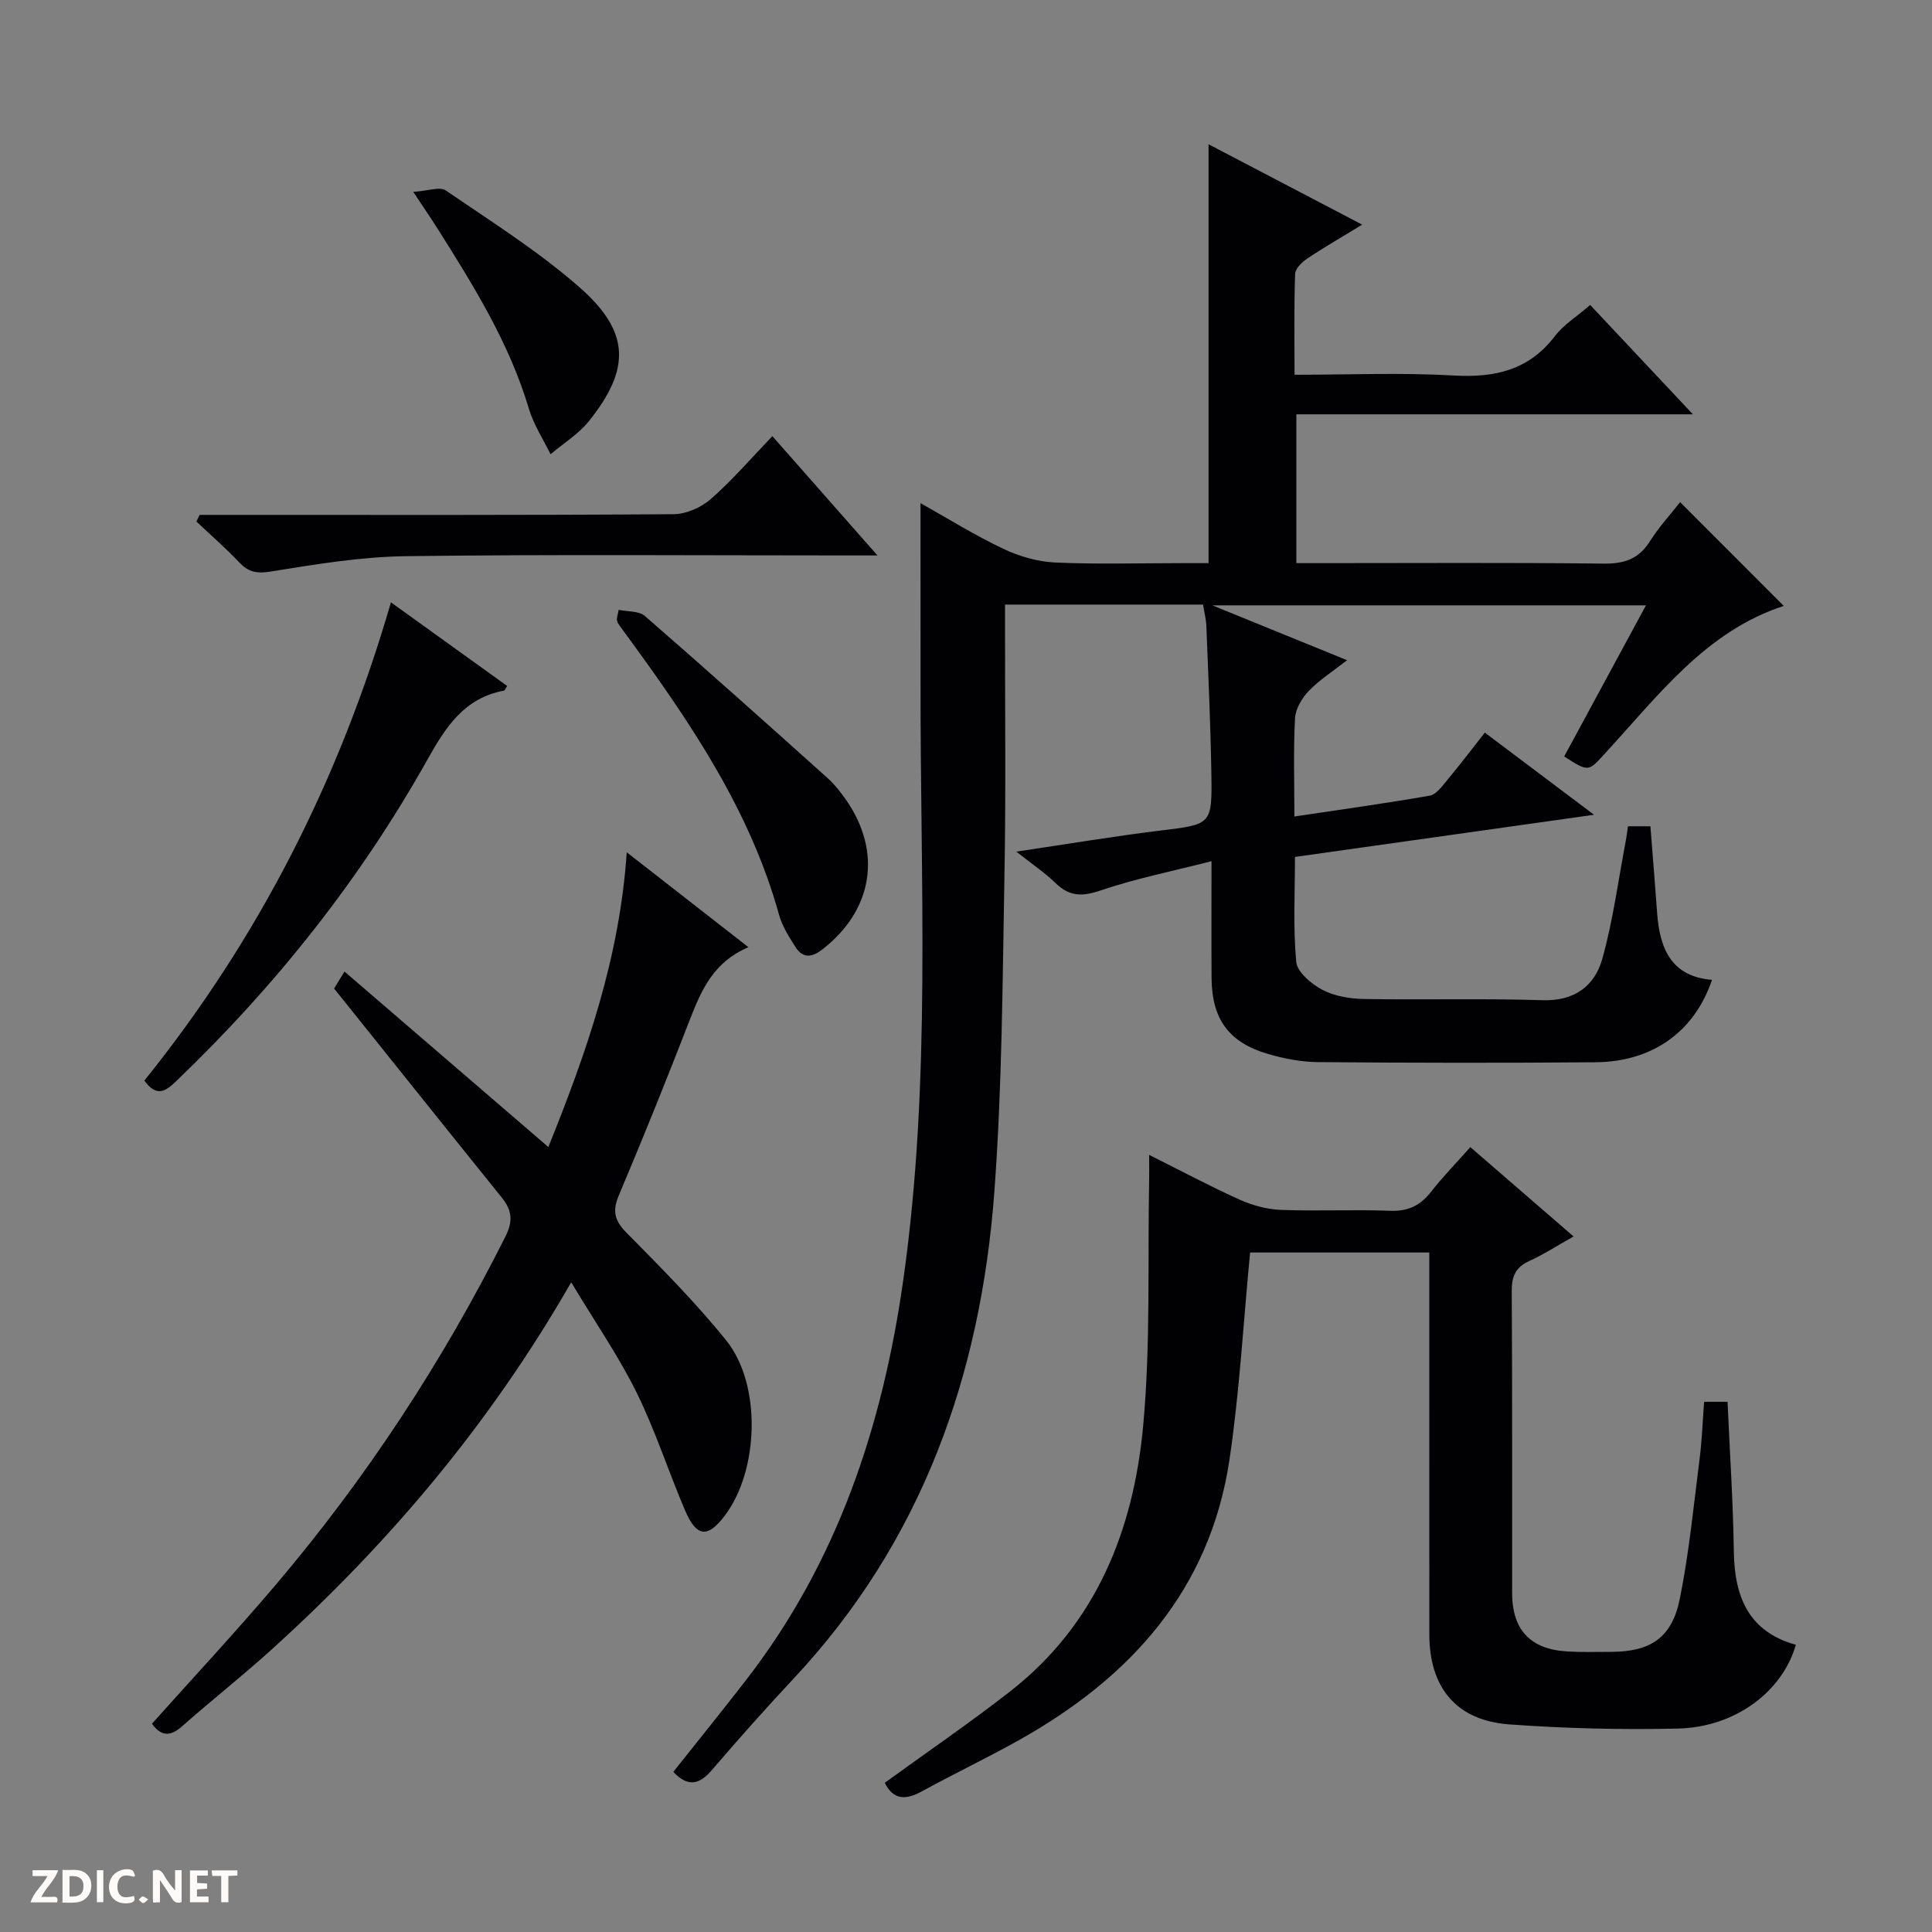
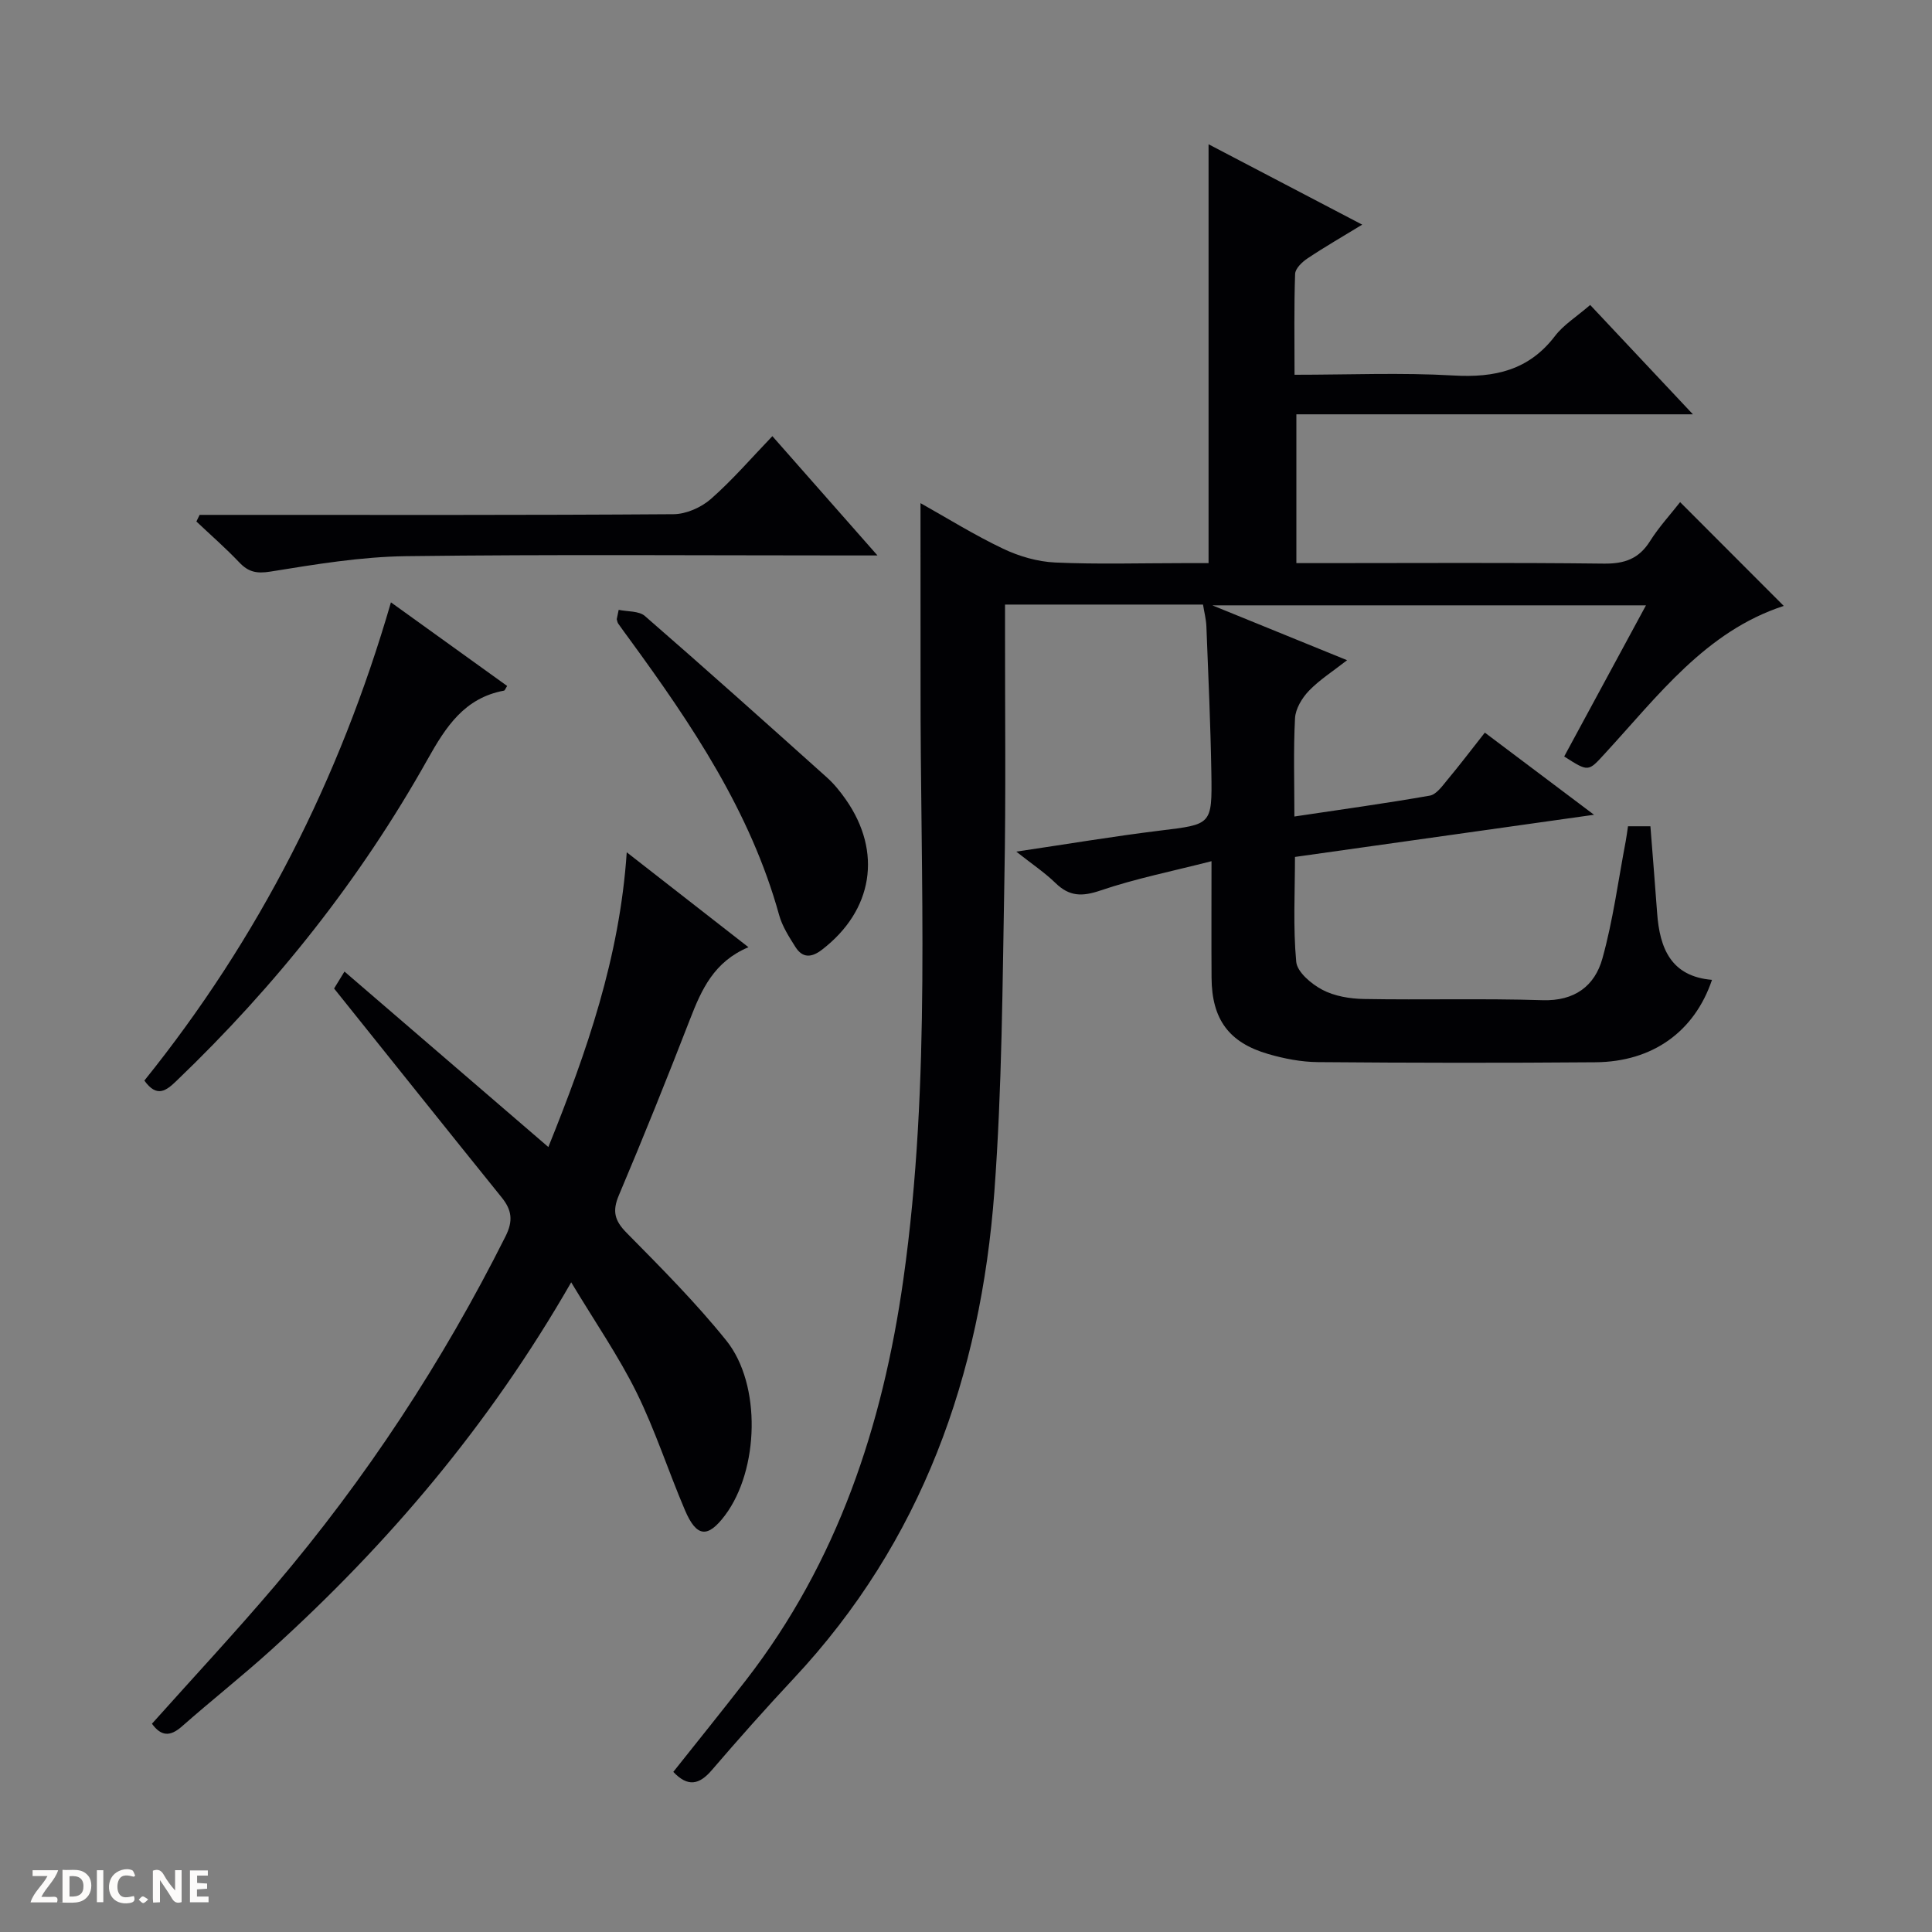
<svg xmlns="http://www.w3.org/2000/svg" enable-background="new 0 0 400 400" viewBox="0 0 400 400">
  <rect x="0" y="0" width="400" height="400" fill="#808080" stroke="none" />
  <g fill="#fcfbfa">
    <path d="m37.59 393.81c-.92.31-1.52.05-2-.78-.7-1.2-1.52-2.34-2.47-3.78v4.59c-.55.03-.95.05-1.41.07-.03-.37-.06-.64-.06-.91 0-1.91 0-3.81 0-5.7 1.13-.41 1.77-.03 2.29.91.62 1.11 1.38 2.14 2.31 3.19v-4.2h1.35v6.61z" />
    <path d="m12.94 393.88v-6.75c1.9.19 3.93-.54 5.37 1.29.8 1.01.78 2.88.03 3.97-1.37 1.97-3.4 1.51-6.4 1.49m2.45-1.22c2.04.12 2.92-.58 2.89-2.21-.03-1.51-.98-2.19-2.89-2z" />
    <path d="m11.81 393.87h-5.49c.68-2.18 2.47-3.48 3.51-5.45h-3.08v-1.21h5.29c-.71 2.13-2.44 3.48-3.47 5.51.86 0 1.63.04 2.39-.01.79-.05 1.14.21.85 1.16" />
    <path d="m39.33 393.86v-6.61h3.7v1.07h-2.22v1.52c.68.04 1.34.09 2.07.13v1.07c-.72.05-1.38.09-2.1.14v1.48h2.4v1.19h-3.85z" />
    <path d="m27.71 388.56c-1.15-.3-2.46-.61-3.1.64-.37.73-.41 1.93-.06 2.67.63 1.35 1.99.93 3.17.68.35.94-.01 1.32-.93 1.46-1.62.25-3.05-.27-3.76-1.48-.73-1.24-.6-3.03.31-4.17.88-1.11 2.71-1.7 4-1.16.32.13.44.74.65 1.12-.1.08-.19.16-.28.24" />
-     <path d="m49.15 387.24v1.07c-.59.02-1.17.05-1.87.08v5.44h-1.48v-5.44h-1.85c-.05-.4-.08-.73-.13-1.15z" />
    <path d="m20.06 387.21h1.33v6.62h-1.33z" />
    <path d="m30.68 393.25c-.39.38-.8.79-1.05.76-.32-.05-.6-.45-.9-.7.26-.24.51-.64.8-.67.29-.04.62.3 1.15.61" />
  </g>
  <path d="m190.58 104.17c5.53 3.1 11.14 6.6 17.09 9.43 3.31 1.58 7.13 2.69 10.78 2.86 8.81.4 17.66.13 26.49.13h5.28c0-29.19 0-57.73 0-86.72 10.43 5.46 20.83 10.9 31.81 16.64-4.09 2.5-7.8 4.63-11.34 7-1.11.74-2.51 2.08-2.55 3.2-.24 6.78-.12 13.57-.12 20.88 11.29 0 22.12-.47 32.88.15 8.55.5 15.62-1.06 21.05-8.18 1.77-2.32 4.44-3.96 7.28-6.42 6.93 7.38 13.77 14.66 21.27 22.64-27.89 0-54.79 0-82.1 0v30.81h5.18c19.5 0 39-.13 58.49.1 4.29.05 7.26-1 9.56-4.67 1.83-2.91 4.21-5.48 6.22-8.06 7.35 7.37 14.39 14.41 21.46 21.49-16.13 5.24-26.01 18.59-37.02 30.55-3.47 3.78-3.35 3.88-8.44.62 5.54-10.23 11.1-20.51 16.93-31.29-29.77 0-58.98 0-89.78 0 9.88 4.02 18.48 7.52 27.9 11.36-2.94 2.3-5.71 4.05-7.92 6.35-1.42 1.48-2.76 3.71-2.86 5.67-.35 6.61-.13 13.25-.13 20.34 9.74-1.46 18.91-2.72 28.02-4.32 1.34-.23 2.55-1.92 3.56-3.15 2.65-3.18 5.16-6.48 7.85-9.9 7.39 5.56 14.55 10.94 22.61 17.01-21.12 2.98-41.21 5.81-61.92 8.73 0 7.21-.41 14.51.26 21.71.2 2.13 3.13 4.59 5.4 5.79 2.52 1.33 5.7 1.86 8.61 1.91 12.33.22 24.67-.14 36.99.25 6.65.21 10.81-2.96 12.39-8.63 2.21-7.93 3.28-16.18 4.83-24.3.18-.95.29-1.91.47-3.08h4.64c.47 6.07.96 12.01 1.39 17.95.53 7.3 2.86 13.14 11.36 13.85-3.63 10.73-12.3 16.96-24.1 17.06-19.16.16-38.33.13-57.49-.03-3.44-.03-6.96-.71-10.27-1.67-8.19-2.37-11.69-7.23-11.75-15.77-.05-7.64-.01-15.28-.01-24.16-8.15 2.09-15.74 3.6-23 6.07-3.79 1.29-6.43 1.25-9.29-1.54-2.25-2.19-4.91-3.96-8.13-6.51 10.42-1.54 20.1-3.17 29.82-4.36 10.59-1.3 10.74-1.13 10.57-11.87-.17-10.14-.63-20.28-1.03-30.42-.06-1.46-.44-2.9-.7-4.5-13.61 0-26.91 0-40.99 0v4.77c-.02 17.33.2 34.67-.13 51.99-.4 21.62-.48 43.29-2.08 64.84-2.82 37.96-15 72.38-41.54 100.74-5.8 6.2-11.44 12.55-16.97 18.99-2.59 3.02-4.96 3.53-7.96.35 5.02-6.32 10.1-12.61 15.06-19.01 18.95-24.47 28.28-52.62 32.57-82.95 5.82-41.13 3.47-82.43 3.56-123.69.01-12.22-.01-24.48-.01-37.03z" fill="#010104" />
-   <path d="m183.18 369.11c8.78-6.38 17.56-12.37 25.93-18.9 17.85-13.91 25.58-33.42 27.57-55.01 1.56-16.85.91-33.91 1.24-50.88.03-1.45 0-2.91 0-5.21 6.71 3.35 12.69 6.55 18.86 9.32 2.64 1.18 5.65 1.96 8.53 2.07 7.49.28 15-.11 22.48.18 3.75.15 6.28-1.09 8.52-3.96 2.44-3.12 5.23-5.98 8.11-9.22 7.11 6.15 13.96 12.09 21.37 18.5-3.44 1.93-6.21 3.73-9.18 5.08-2.84 1.3-3.64 3.18-3.62 6.24.13 20.82.06 41.65.08 62.47.01 7.68 3.77 11.68 11.46 12.13 2.99.18 5.99.08 8.99.08 8.17-.01 12.62-2.88 14.26-10.96 1.94-9.57 2.87-19.35 4.11-29.05.48-3.78.61-7.6.93-11.76h4.85c.46 10.4 1.15 20.67 1.3 30.95.13 9.4 3.03 16.64 12.84 19.35-2.77 9.72-12.58 17.08-24.41 17.35-11.62.27-23.3-.02-34.9-.86-10.95-.79-16.56-7.6-16.57-18.6-.02-24.49-.01-48.98-.01-73.46 0-1.79 0-3.58 0-5.64-13 0-25.54 0-37.1 0-1.4 14.54-2.18 28.78-4.26 42.82-4.01 26.98-20.43 45.13-43.46 58.06-6.66 3.74-13.58 7.02-20.27 10.7-3.32 1.81-5.88 1.78-7.65-1.79z" fill="#010104" />
  <path d="m118.26 265.49c-17.07 29.73-37.95 54.21-62.03 76.03-6.04 5.47-12.46 10.53-18.57 15.92-2.43 2.14-4.29 2.07-6.2-.56 8.53-9.54 17.23-18.88 25.49-28.6 18.82-22.15 34.67-46.3 47.71-72.3 1.62-3.22 1.31-5.45-.79-8.06-11.49-14.24-22.9-28.54-34.7-43.26.35-.58 1.1-1.8 2.15-3.51 14.11 12.14 28 24.1 42.21 36.33 7.98-19.78 14.77-39.26 16.23-61.02 8.74 6.82 16.68 13 25.2 19.65-7.15 3-9.72 8.78-12.09 14.89-4.74 12.23-9.64 24.41-14.75 36.49-1.38 3.27-.88 5.22 1.59 7.73 7.12 7.22 14.32 14.44 20.66 22.32 7.32 9.1 6.77 26.79-.24 36.16-3.59 4.8-5.91 4.61-8.32-1.04-3.45-8.09-6.15-16.53-10.03-24.39-3.72-7.52-8.54-14.49-13.52-22.78z" fill="#010104" />
  <path d="m29.89 223.72c23.71-29.46 40.41-62.35 51.05-99.01 7.82 5.63 15.93 11.46 24.06 17.31-.35.54-.47.94-.66.97-8.18 1.52-12.01 7.45-15.8 14.2-13.9 24.81-31.42 46.87-51.96 66.55-2.13 2.05-4.07 3.64-6.69-.02z" fill="#010104" />
  <path d="m159.91 90.3c7.34 8.33 14.12 16.03 21.76 24.7-2.76 0-4.47 0-6.17 0-30.47 0-60.95-.24-91.42.15-9.38.12-18.78 1.69-28.08 3.19-2.89.46-4.57.09-6.47-1.91-2.81-2.96-5.9-5.65-8.87-8.46.22-.46.45-.92.67-1.37h5.7c30.81 0 61.61.08 92.42-.14 2.62-.02 5.74-1.4 7.74-3.16 4.47-3.93 8.38-8.48 12.72-13z" fill="#010104" />
  <path d="m128.09 126.26c1.83.39 4.18.2 5.42 1.27 12.68 11.02 25.2 22.23 37.71 33.45 1.47 1.32 2.75 2.91 3.89 4.54 7.62 10.88 5.63 23.02-4.96 31.13-2.15 1.65-4 1.73-5.46-.58-1.32-2.09-2.73-4.28-3.38-6.62-5.93-21.43-18.09-39.45-30.97-57.1-.78-1.07-1.58-2.14-2.34-3.23-.18-.26-.21-.61-.31-.92.14-.65.27-1.29.4-1.94z" fill="#010104" />
-   <path d="m85.56 39.72c3.09-.19 5.51-1.13 6.72-.3 9.42 6.45 19.19 12.59 27.73 20.09 10.47 9.2 10.58 16.87 1.92 27.68-2.15 2.68-5.27 4.59-7.94 6.86-1.52-3.12-3.5-6.11-4.48-9.39-4.03-13.55-11.37-25.36-18.81-37.15-1.32-2.09-2.72-4.13-5.14-7.79z" fill="#010104" />
</svg>